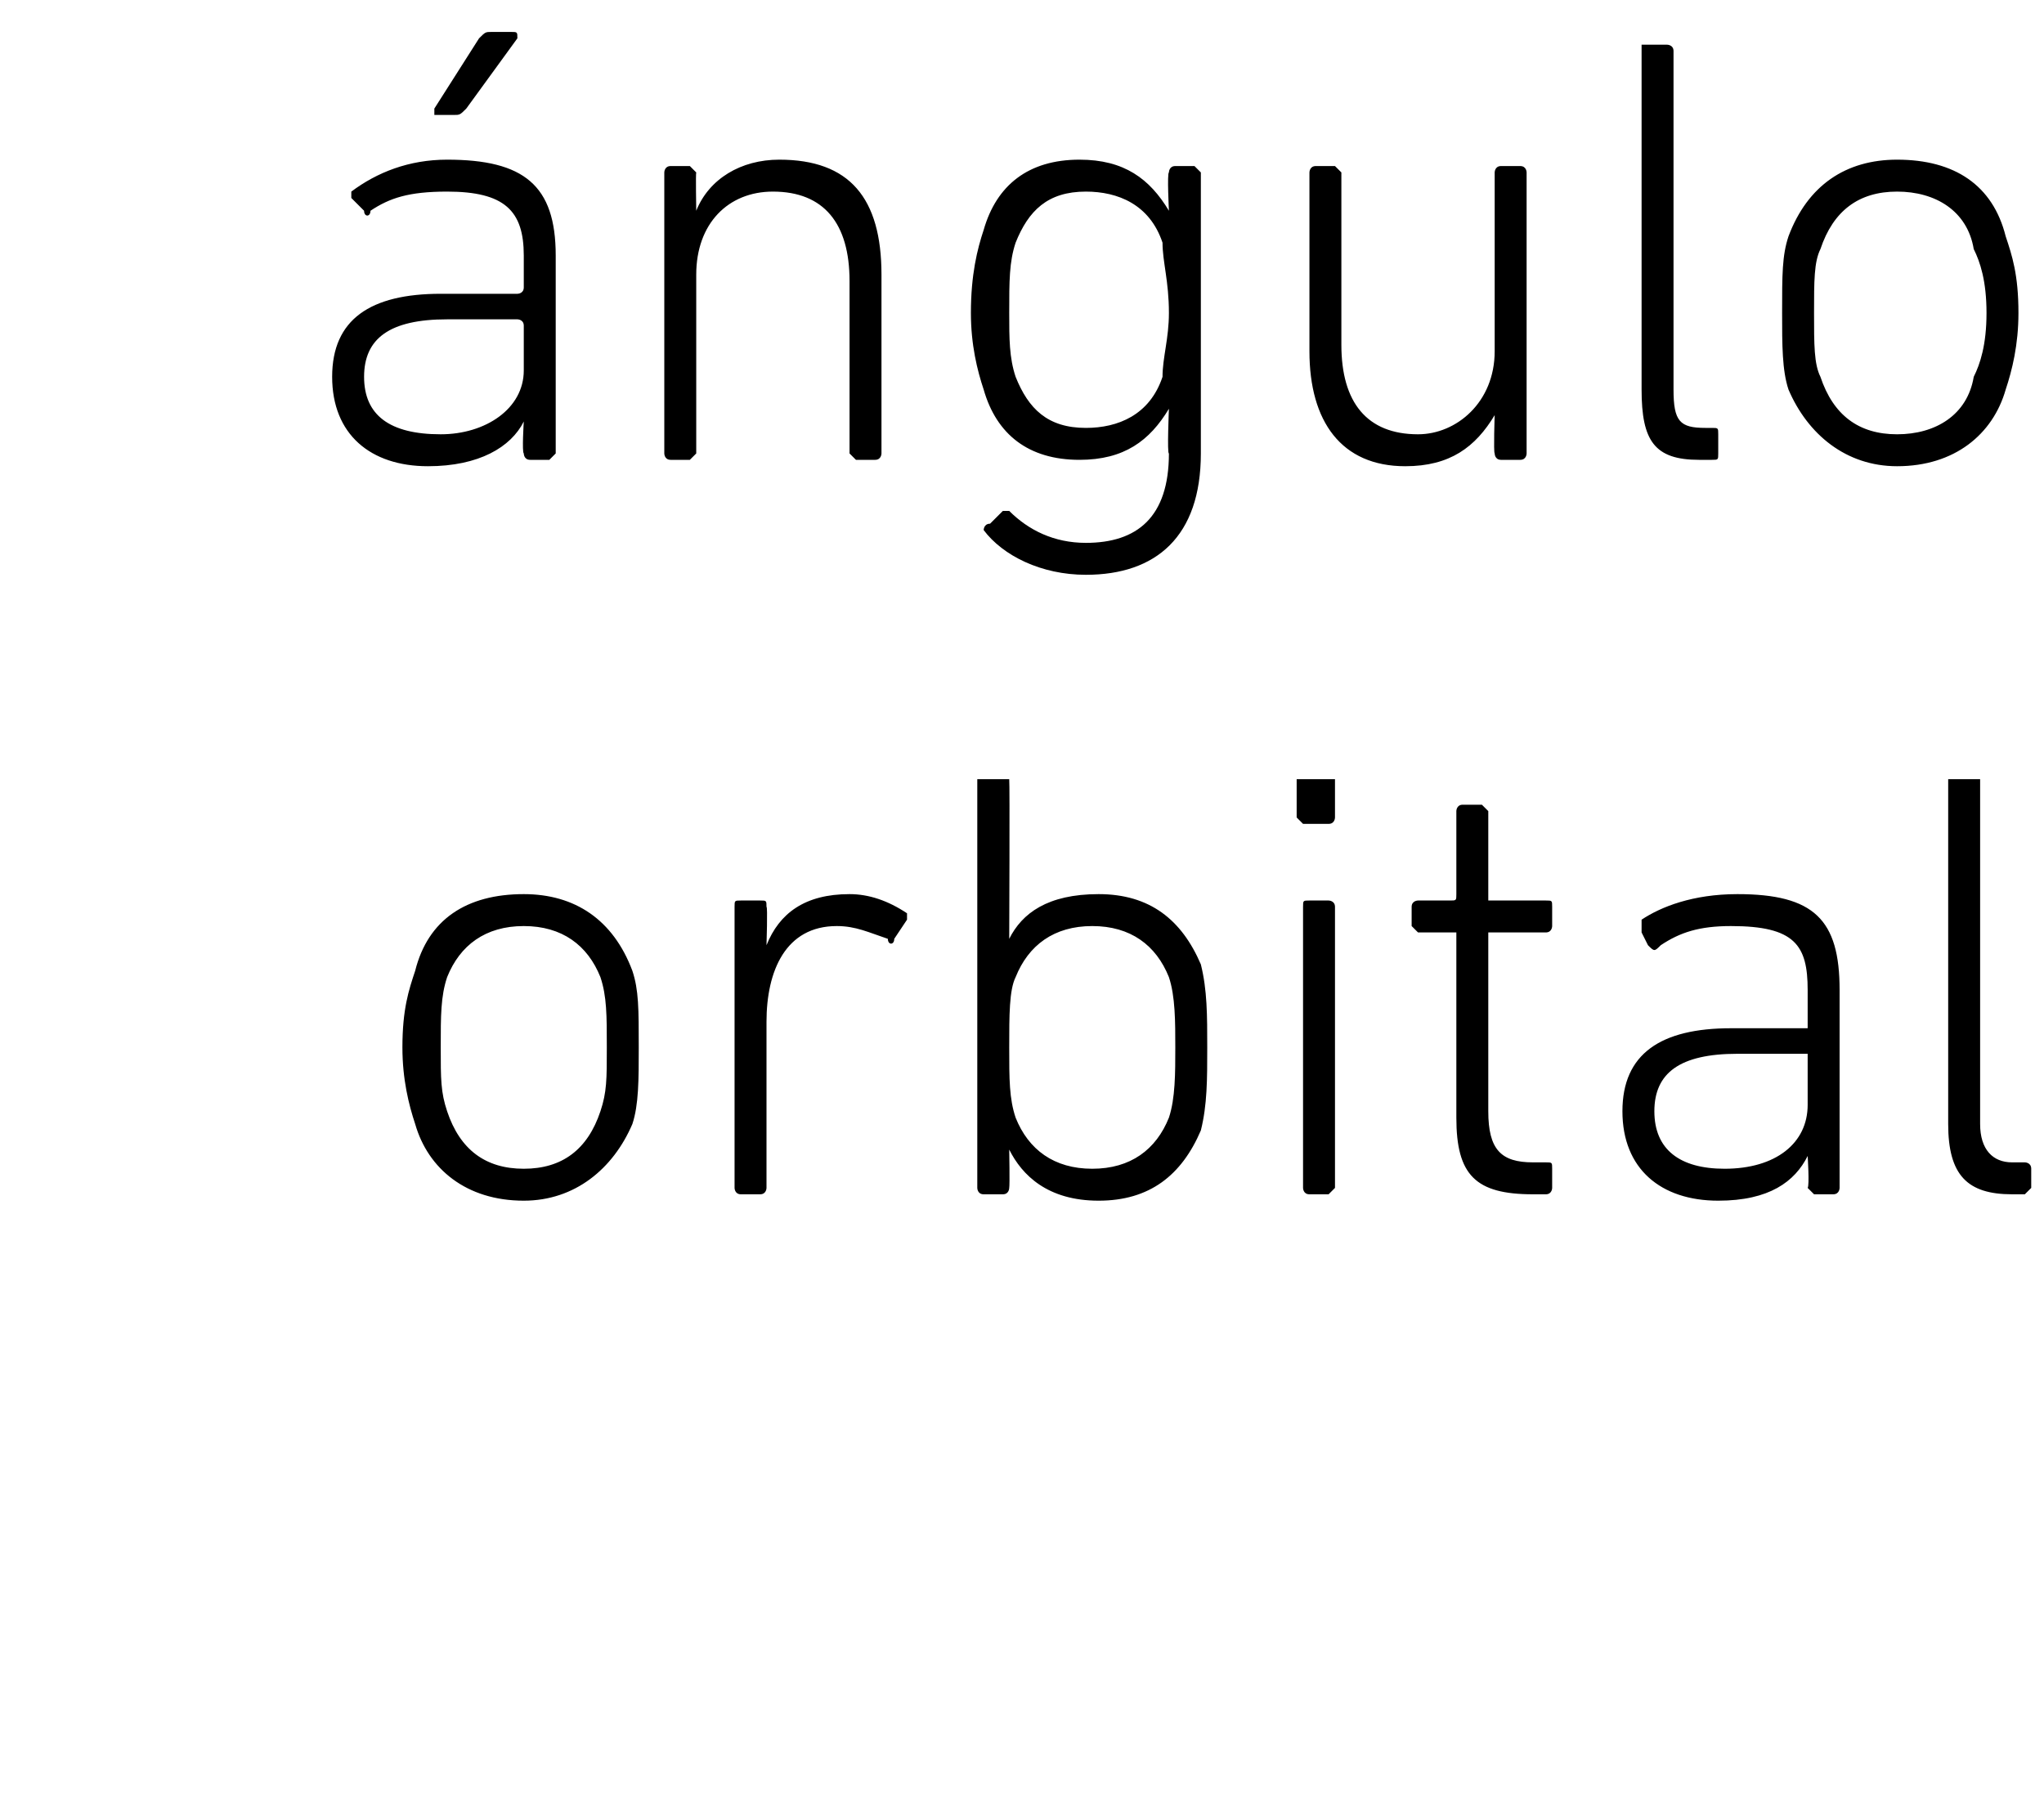
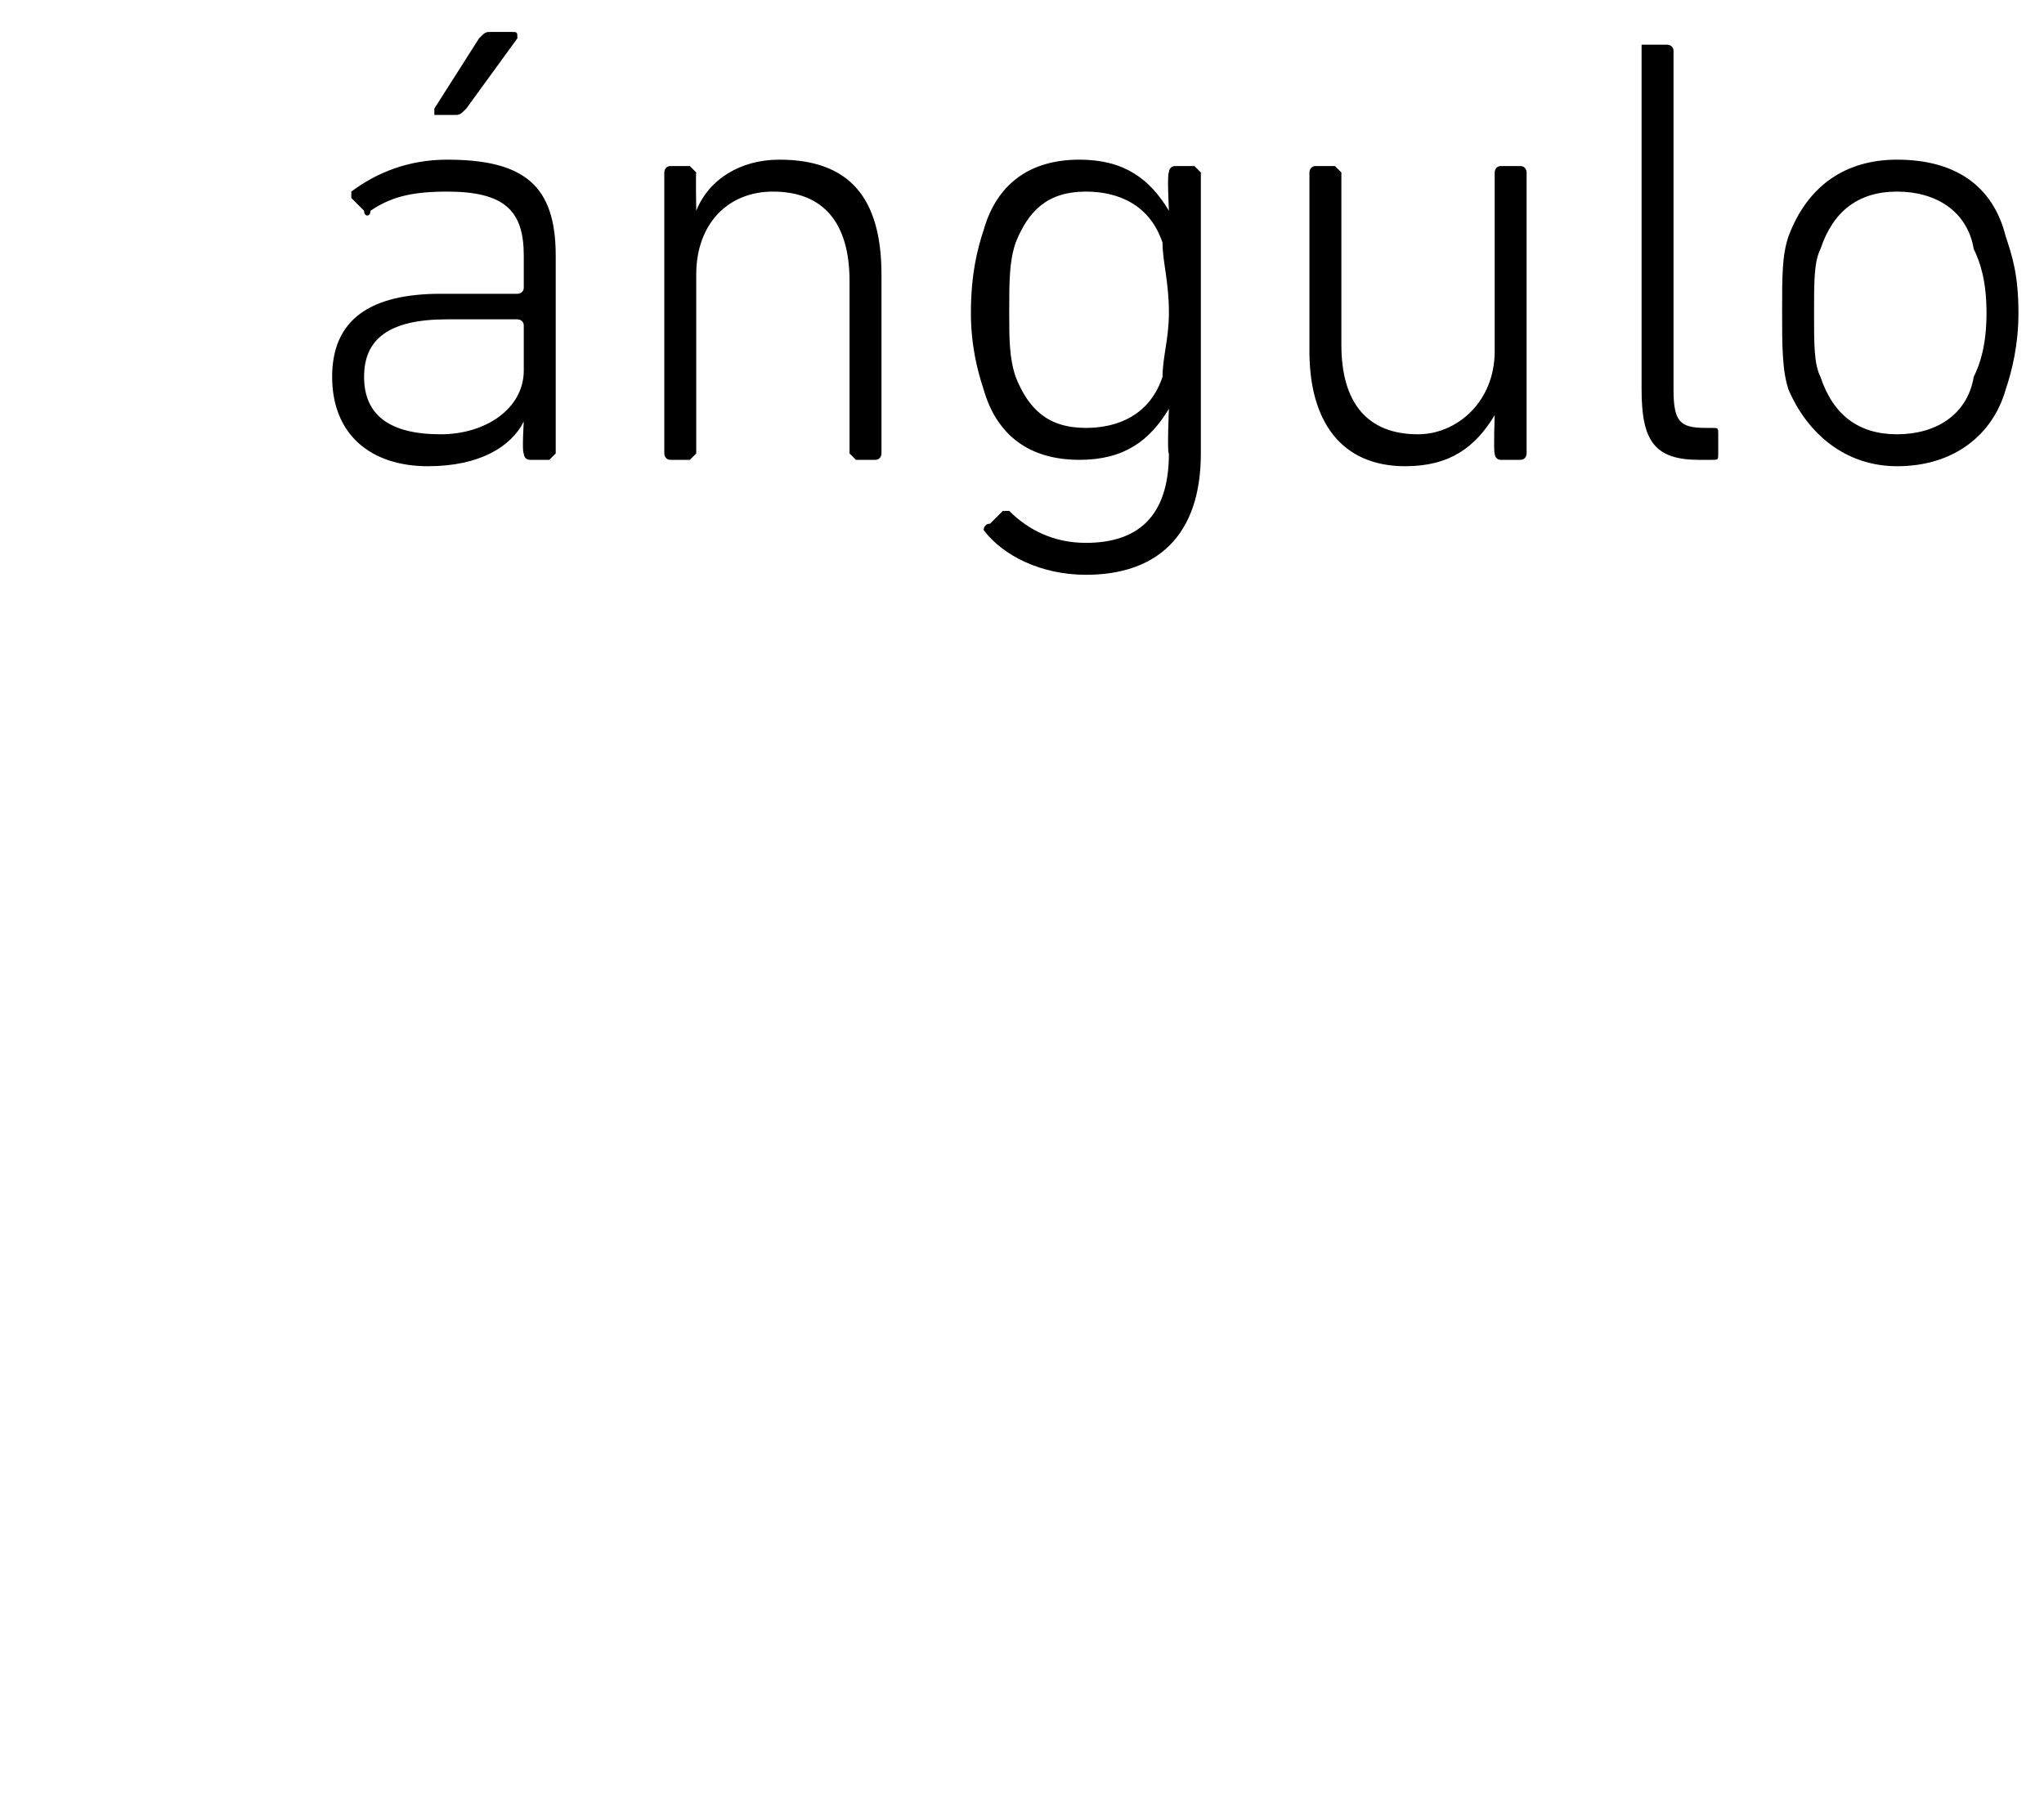
<svg xmlns="http://www.w3.org/2000/svg" version="1.1" width="32px" height="28.4px" viewBox="0 0 32 28.4">
  <desc>ngulo orbital</desc>
  <defs />
  <g id="Polygon18208">
-     <path d="M 6.5 17.6 C 6.4 17.3 6.3 16.9 6.3 16.4 C 6.3 15.8 6.4 15.5 6.5 15.2 C 6.7 14.4 7.3 14 8.2 14 C 9 14 9.6 14.4 9.9 15.2 C 10 15.5 10 15.8 10 16.4 C 10 16.9 10 17.3 9.9 17.6 C 9.6 18.3 9 18.8 8.2 18.8 C 7.3 18.8 6.7 18.3 6.5 17.6 Z M 9.4 17.4 C 9.5 17.1 9.5 16.9 9.5 16.4 C 9.5 15.9 9.5 15.6 9.4 15.3 C 9.2 14.8 8.8 14.5 8.2 14.5 C 7.6 14.5 7.2 14.8 7 15.3 C 6.9 15.6 6.9 15.9 6.9 16.4 C 6.9 16.9 6.9 17.1 7 17.4 C 7.2 18 7.6 18.3 8.2 18.3 C 8.8 18.3 9.2 18 9.4 17.4 Z M 11.6 18.7 C 11.5 18.7 11.5 18.6 11.5 18.6 C 11.5 18.6 11.5 14.2 11.5 14.2 C 11.5 14.1 11.5 14.1 11.6 14.1 C 11.6 14.1 11.9 14.1 11.9 14.1 C 12 14.1 12 14.1 12 14.2 C 12.02 14.19 12 14.8 12 14.8 C 12 14.8 12.03 14.77 12 14.8 C 12.2 14.3 12.6 14 13.3 14 C 13.6 14 13.9 14.1 14.2 14.3 C 14.2 14.3 14.2 14.4 14.2 14.4 C 14.2 14.4 14 14.7 14 14.7 C 14 14.8 13.9 14.8 13.9 14.7 C 13.6 14.6 13.4 14.5 13.1 14.5 C 12.3 14.5 12 15.2 12 16 C 12 16 12 18.6 12 18.6 C 12 18.6 12 18.7 11.9 18.7 C 11.9 18.7 11.6 18.7 11.6 18.7 Z M 15.8 18 C 15.82 18.01 15.8 18 15.8 18 C 15.8 18 15.81 18.56 15.8 18.6 C 15.8 18.6 15.8 18.7 15.7 18.7 C 15.7 18.7 15.4 18.7 15.4 18.7 C 15.3 18.7 15.3 18.6 15.3 18.6 C 15.3 18.6 15.3 12.2 15.3 12.2 C 15.3 12.2 15.3 12.2 15.4 12.2 C 15.4 12.2 15.7 12.2 15.7 12.2 C 15.8 12.2 15.8 12.2 15.8 12.2 C 15.81 12.25 15.8 14.7 15.8 14.7 C 15.8 14.7 15.82 14.74 15.8 14.7 C 16 14.3 16.4 14 17.2 14 C 18 14 18.5 14.4 18.8 15.1 C 18.9 15.5 18.9 15.9 18.9 16.4 C 18.9 16.9 18.9 17.3 18.8 17.7 C 18.5 18.4 18 18.8 17.2 18.8 C 16.4 18.8 16 18.4 15.8 18 Z M 18.3 17.5 C 18.4 17.2 18.4 16.8 18.4 16.4 C 18.4 16 18.4 15.6 18.3 15.3 C 18.1 14.8 17.7 14.5 17.1 14.5 C 16.5 14.5 16.1 14.8 15.9 15.3 C 15.8 15.5 15.8 15.9 15.8 16.4 C 15.8 16.9 15.8 17.2 15.9 17.5 C 16.1 18 16.5 18.3 17.1 18.3 C 17.7 18.3 18.1 18 18.3 17.5 Z M 20.4 12.9 C 20.4 12.9 20.3 12.8 20.3 12.8 C 20.3 12.8 20.3 12.2 20.3 12.2 C 20.3 12.2 20.4 12.2 20.4 12.2 C 20.4 12.2 20.8 12.2 20.8 12.2 C 20.9 12.2 20.9 12.2 20.9 12.2 C 20.9 12.2 20.9 12.8 20.9 12.8 C 20.9 12.8 20.9 12.9 20.8 12.9 C 20.8 12.9 20.4 12.9 20.4 12.9 Z M 20.5 18.7 C 20.4 18.7 20.4 18.6 20.4 18.6 C 20.4 18.6 20.4 14.2 20.4 14.2 C 20.4 14.1 20.4 14.1 20.5 14.1 C 20.5 14.1 20.8 14.1 20.8 14.1 C 20.8 14.1 20.9 14.1 20.9 14.2 C 20.9 14.2 20.9 18.6 20.9 18.6 C 20.9 18.6 20.8 18.7 20.8 18.7 C 20.8 18.7 20.5 18.7 20.5 18.7 Z M 24 18.7 C 23.1 18.7 22.8 18.4 22.8 17.5 C 22.8 17.5 22.8 14.6 22.8 14.6 C 22.8 14.6 22.8 14.6 22.7 14.6 C 22.7 14.6 22.2 14.6 22.2 14.6 C 22.2 14.6 22.1 14.5 22.1 14.5 C 22.1 14.5 22.1 14.2 22.1 14.2 C 22.1 14.1 22.2 14.1 22.2 14.1 C 22.2 14.1 22.7 14.1 22.7 14.1 C 22.8 14.1 22.8 14.1 22.8 14 C 22.8 14 22.8 12.7 22.8 12.7 C 22.8 12.7 22.8 12.6 22.9 12.6 C 22.9 12.6 23.2 12.6 23.2 12.6 C 23.2 12.6 23.3 12.7 23.3 12.7 C 23.3 12.7 23.3 14 23.3 14 C 23.3 14.1 23.3 14.1 23.3 14.1 C 23.3 14.1 24.2 14.1 24.2 14.1 C 24.3 14.1 24.3 14.1 24.3 14.2 C 24.3 14.2 24.3 14.5 24.3 14.5 C 24.3 14.5 24.3 14.6 24.2 14.6 C 24.2 14.6 23.3 14.6 23.3 14.6 C 23.3 14.6 23.3 14.6 23.3 14.6 C 23.3 14.6 23.3 17.4 23.3 17.4 C 23.3 18 23.5 18.2 24 18.2 C 24 18.2 24.2 18.2 24.2 18.2 C 24.3 18.2 24.3 18.2 24.3 18.3 C 24.3 18.3 24.3 18.6 24.3 18.6 C 24.3 18.6 24.3 18.7 24.2 18.7 C 24.2 18.7 24 18.7 24 18.7 Z M 26 14.8 C 25.9 14.9 25.9 14.9 25.8 14.8 C 25.8 14.8 25.7 14.6 25.7 14.6 C 25.7 14.5 25.7 14.5 25.7 14.4 C 26 14.2 26.5 14 27.2 14 C 28.4 14 28.8 14.4 28.8 15.5 C 28.8 15.5 28.8 18.6 28.8 18.6 C 28.8 18.6 28.8 18.7 28.7 18.7 C 28.7 18.7 28.4 18.7 28.4 18.7 C 28.4 18.7 28.3 18.6 28.3 18.6 C 28.33 18.56 28.3 18.1 28.3 18.1 C 28.3 18.1 28.32 18.08 28.3 18.1 C 28.1 18.5 27.7 18.8 26.9 18.8 C 26 18.8 25.4 18.3 25.4 17.4 C 25.4 16.5 26 16.1 27.1 16.1 C 27.1 16.1 28.3 16.1 28.3 16.1 C 28.3 16.1 28.3 16 28.3 16 C 28.3 16 28.3 15.5 28.3 15.5 C 28.3 14.8 28.1 14.5 27.1 14.5 C 26.6 14.5 26.3 14.6 26 14.8 Z M 28.3 17.3 C 28.3 17.3 28.3 16.6 28.3 16.6 C 28.3 16.5 28.3 16.5 28.3 16.5 C 28.3 16.5 27.2 16.5 27.2 16.5 C 26.3 16.5 25.9 16.8 25.9 17.4 C 25.9 18 26.3 18.3 27 18.3 C 27.8 18.3 28.3 17.9 28.3 17.3 Z M 31.5 18.7 C 30.8 18.7 30.5 18.4 30.5 17.6 C 30.5 17.6 30.5 12.2 30.5 12.2 C 30.5 12.2 30.6 12.2 30.6 12.2 C 30.6 12.2 30.9 12.2 30.9 12.2 C 31 12.2 31 12.2 31 12.2 C 31 12.2 31 17.6 31 17.6 C 31 18 31.2 18.2 31.5 18.2 C 31.5 18.2 31.7 18.2 31.7 18.2 C 31.7 18.2 31.8 18.2 31.8 18.3 C 31.8 18.3 31.8 18.6 31.8 18.6 C 31.8 18.6 31.7 18.7 31.7 18.7 C 31.7 18.7 31.5 18.7 31.5 18.7 Z " stroke="none" fill="#000" />
-   </g>
+     </g>
  <g id="Polygon18207">
    <path d="M 5.8 3.3 C 5.8 3.4 5.7 3.4 5.7 3.3 C 5.7 3.3 5.5 3.1 5.5 3.1 C 5.5 3 5.5 3 5.5 3 C 5.9 2.7 6.4 2.5 7 2.5 C 8.2 2.5 8.7 2.9 8.7 4 C 8.7 4 8.7 7.1 8.7 7.1 C 8.7 7.1 8.6 7.2 8.6 7.2 C 8.6 7.2 8.3 7.2 8.3 7.2 C 8.2 7.2 8.2 7.1 8.2 7.1 C 8.17 7.08 8.2 6.6 8.2 6.6 C 8.2 6.6 8.16 6.6 8.2 6.6 C 8 7 7.5 7.3 6.7 7.3 C 5.8 7.3 5.2 6.8 5.2 5.9 C 5.2 5 5.8 4.6 6.9 4.6 C 6.9 4.6 8.1 4.6 8.1 4.6 C 8.1 4.6 8.2 4.6 8.2 4.5 C 8.2 4.5 8.2 4 8.2 4 C 8.2 3.3 7.9 3 7 3 C 6.4 3 6.1 3.1 5.8 3.3 Z M 8.2 5.8 C 8.2 5.8 8.2 5.1 8.2 5.1 C 8.2 5 8.1 5 8.1 5 C 8.1 5 7 5 7 5 C 6.1 5 5.7 5.3 5.7 5.9 C 5.7 6.5 6.1 6.8 6.9 6.8 C 7.6 6.8 8.2 6.4 8.2 5.8 Z M 6.8 1.8 C 6.8 1.8 6.8 1.8 6.8 1.7 C 6.8 1.7 7.5 0.6 7.5 0.6 C 7.6 0.5 7.6 0.5 7.7 0.5 C 7.7 0.5 8 0.5 8 0.5 C 8.1 0.5 8.1 0.5 8.1 0.6 C 8.1 0.6 7.3 1.7 7.3 1.7 C 7.2 1.8 7.2 1.8 7.1 1.8 C 7.1 1.8 6.8 1.8 6.8 1.8 Z M 13.4 7.2 C 13.4 7.2 13.3 7.1 13.3 7.1 C 13.3 7.1 13.3 4.4 13.3 4.4 C 13.3 3.5 12.9 3 12.1 3 C 11.4 3 10.9 3.5 10.9 4.3 C 10.9 4.3 10.9 7.1 10.9 7.1 C 10.9 7.1 10.8 7.2 10.8 7.2 C 10.8 7.2 10.5 7.2 10.5 7.2 C 10.4 7.2 10.4 7.1 10.4 7.1 C 10.4 7.1 10.4 2.7 10.4 2.7 C 10.4 2.7 10.4 2.6 10.5 2.6 C 10.5 2.6 10.8 2.6 10.8 2.6 C 10.8 2.6 10.9 2.7 10.9 2.7 C 10.89 2.71 10.9 3.3 10.9 3.3 C 10.9 3.3 10.9 3.25 10.9 3.3 C 11.1 2.8 11.6 2.5 12.2 2.5 C 13.3 2.5 13.8 3.1 13.8 4.3 C 13.8 4.3 13.8 7.1 13.8 7.1 C 13.8 7.1 13.8 7.2 13.7 7.2 C 13.7 7.2 13.4 7.2 13.4 7.2 Z M 15.4 8.3 C 15.4 8.3 15.4 8.2 15.5 8.2 C 15.5 8.2 15.7 8 15.7 8 C 15.7 8 15.8 8 15.8 8 C 16.1 8.3 16.5 8.5 17 8.5 C 17.8 8.5 18.3 8.1 18.3 7.1 C 18.27 7.11 18.3 6.4 18.3 6.4 C 18.3 6.4 18.26 6.45 18.3 6.4 C 18 6.9 17.6 7.2 16.9 7.2 C 16.1 7.2 15.6 6.8 15.4 6.1 C 15.3 5.8 15.2 5.4 15.2 4.9 C 15.2 4.3 15.3 3.9 15.4 3.6 C 15.6 2.9 16.1 2.5 16.9 2.5 C 17.6 2.5 18 2.8 18.3 3.3 C 18.26 3.26 18.3 3.3 18.3 3.3 C 18.3 3.3 18.27 2.71 18.3 2.7 C 18.3 2.7 18.3 2.6 18.4 2.6 C 18.4 2.6 18.7 2.6 18.7 2.6 C 18.7 2.6 18.8 2.7 18.8 2.7 C 18.8 2.7 18.8 7.1 18.8 7.1 C 18.8 8.4 18.1 9 17 9 C 16.3 9 15.7 8.7 15.4 8.3 Z M 18.2 5.9 C 18.2 5.6 18.3 5.3 18.3 4.9 C 18.3 4.4 18.2 4.1 18.2 3.8 C 18 3.2 17.5 3 17 3 C 16.4 3 16.1 3.3 15.9 3.8 C 15.8 4.1 15.8 4.4 15.8 4.9 C 15.8 5.3 15.8 5.6 15.9 5.9 C 16.1 6.4 16.4 6.7 17 6.7 C 17.5 6.7 18 6.5 18.2 5.9 Z M 23.5 7.2 C 23.4 7.2 23.4 7.1 23.4 7.1 C 23.38 7.08 23.4 6.5 23.4 6.5 C 23.4 6.5 23.38 6.55 23.4 6.5 C 23.1 7 22.7 7.3 22 7.3 C 21 7.3 20.5 6.6 20.5 5.5 C 20.5 5.5 20.5 2.7 20.5 2.7 C 20.5 2.7 20.5 2.6 20.6 2.6 C 20.6 2.6 20.9 2.6 20.9 2.6 C 20.9 2.6 21 2.7 21 2.7 C 21 2.7 21 5.4 21 5.4 C 21 6.3 21.4 6.8 22.2 6.8 C 22.8 6.8 23.4 6.3 23.4 5.5 C 23.4 5.5 23.4 2.7 23.4 2.7 C 23.4 2.7 23.4 2.6 23.5 2.6 C 23.5 2.6 23.8 2.6 23.8 2.6 C 23.9 2.6 23.9 2.7 23.9 2.7 C 23.9 2.7 23.9 7.1 23.9 7.1 C 23.9 7.1 23.9 7.2 23.8 7.2 C 23.8 7.2 23.5 7.2 23.5 7.2 Z M 26.6 7.2 C 25.9 7.2 25.7 6.9 25.7 6.1 C 25.7 6.1 25.7 0.8 25.7 0.8 C 25.7 0.7 25.7 0.7 25.7 0.7 C 25.7 0.7 26.1 0.7 26.1 0.7 C 26.1 0.7 26.2 0.7 26.2 0.8 C 26.2 0.8 26.2 6.1 26.2 6.1 C 26.2 6.6 26.3 6.7 26.7 6.7 C 26.7 6.7 26.8 6.7 26.8 6.7 C 26.9 6.7 26.9 6.7 26.9 6.8 C 26.9 6.8 26.9 7.1 26.9 7.1 C 26.9 7.2 26.9 7.2 26.8 7.2 C 26.8 7.2 26.6 7.2 26.6 7.2 Z M 28 6.1 C 27.9 5.8 27.9 5.4 27.9 4.9 C 27.9 4.3 27.9 4 28 3.7 C 28.3 2.9 28.9 2.5 29.7 2.5 C 30.6 2.5 31.2 2.9 31.4 3.7 C 31.5 4 31.6 4.3 31.6 4.9 C 31.6 5.4 31.5 5.8 31.4 6.1 C 31.2 6.8 30.6 7.3 29.7 7.3 C 28.9 7.3 28.3 6.8 28 6.1 Z M 30.9 5.9 C 31 5.7 31.1 5.4 31.1 4.9 C 31.1 4.4 31 4.1 30.9 3.9 C 30.8 3.3 30.3 3 29.7 3 C 29.1 3 28.7 3.3 28.5 3.9 C 28.4 4.1 28.4 4.4 28.4 4.9 C 28.4 5.4 28.4 5.7 28.5 5.9 C 28.7 6.5 29.1 6.8 29.7 6.8 C 30.3 6.8 30.8 6.5 30.9 5.9 Z " stroke="none" fill="#000" />
  </g>
</svg>